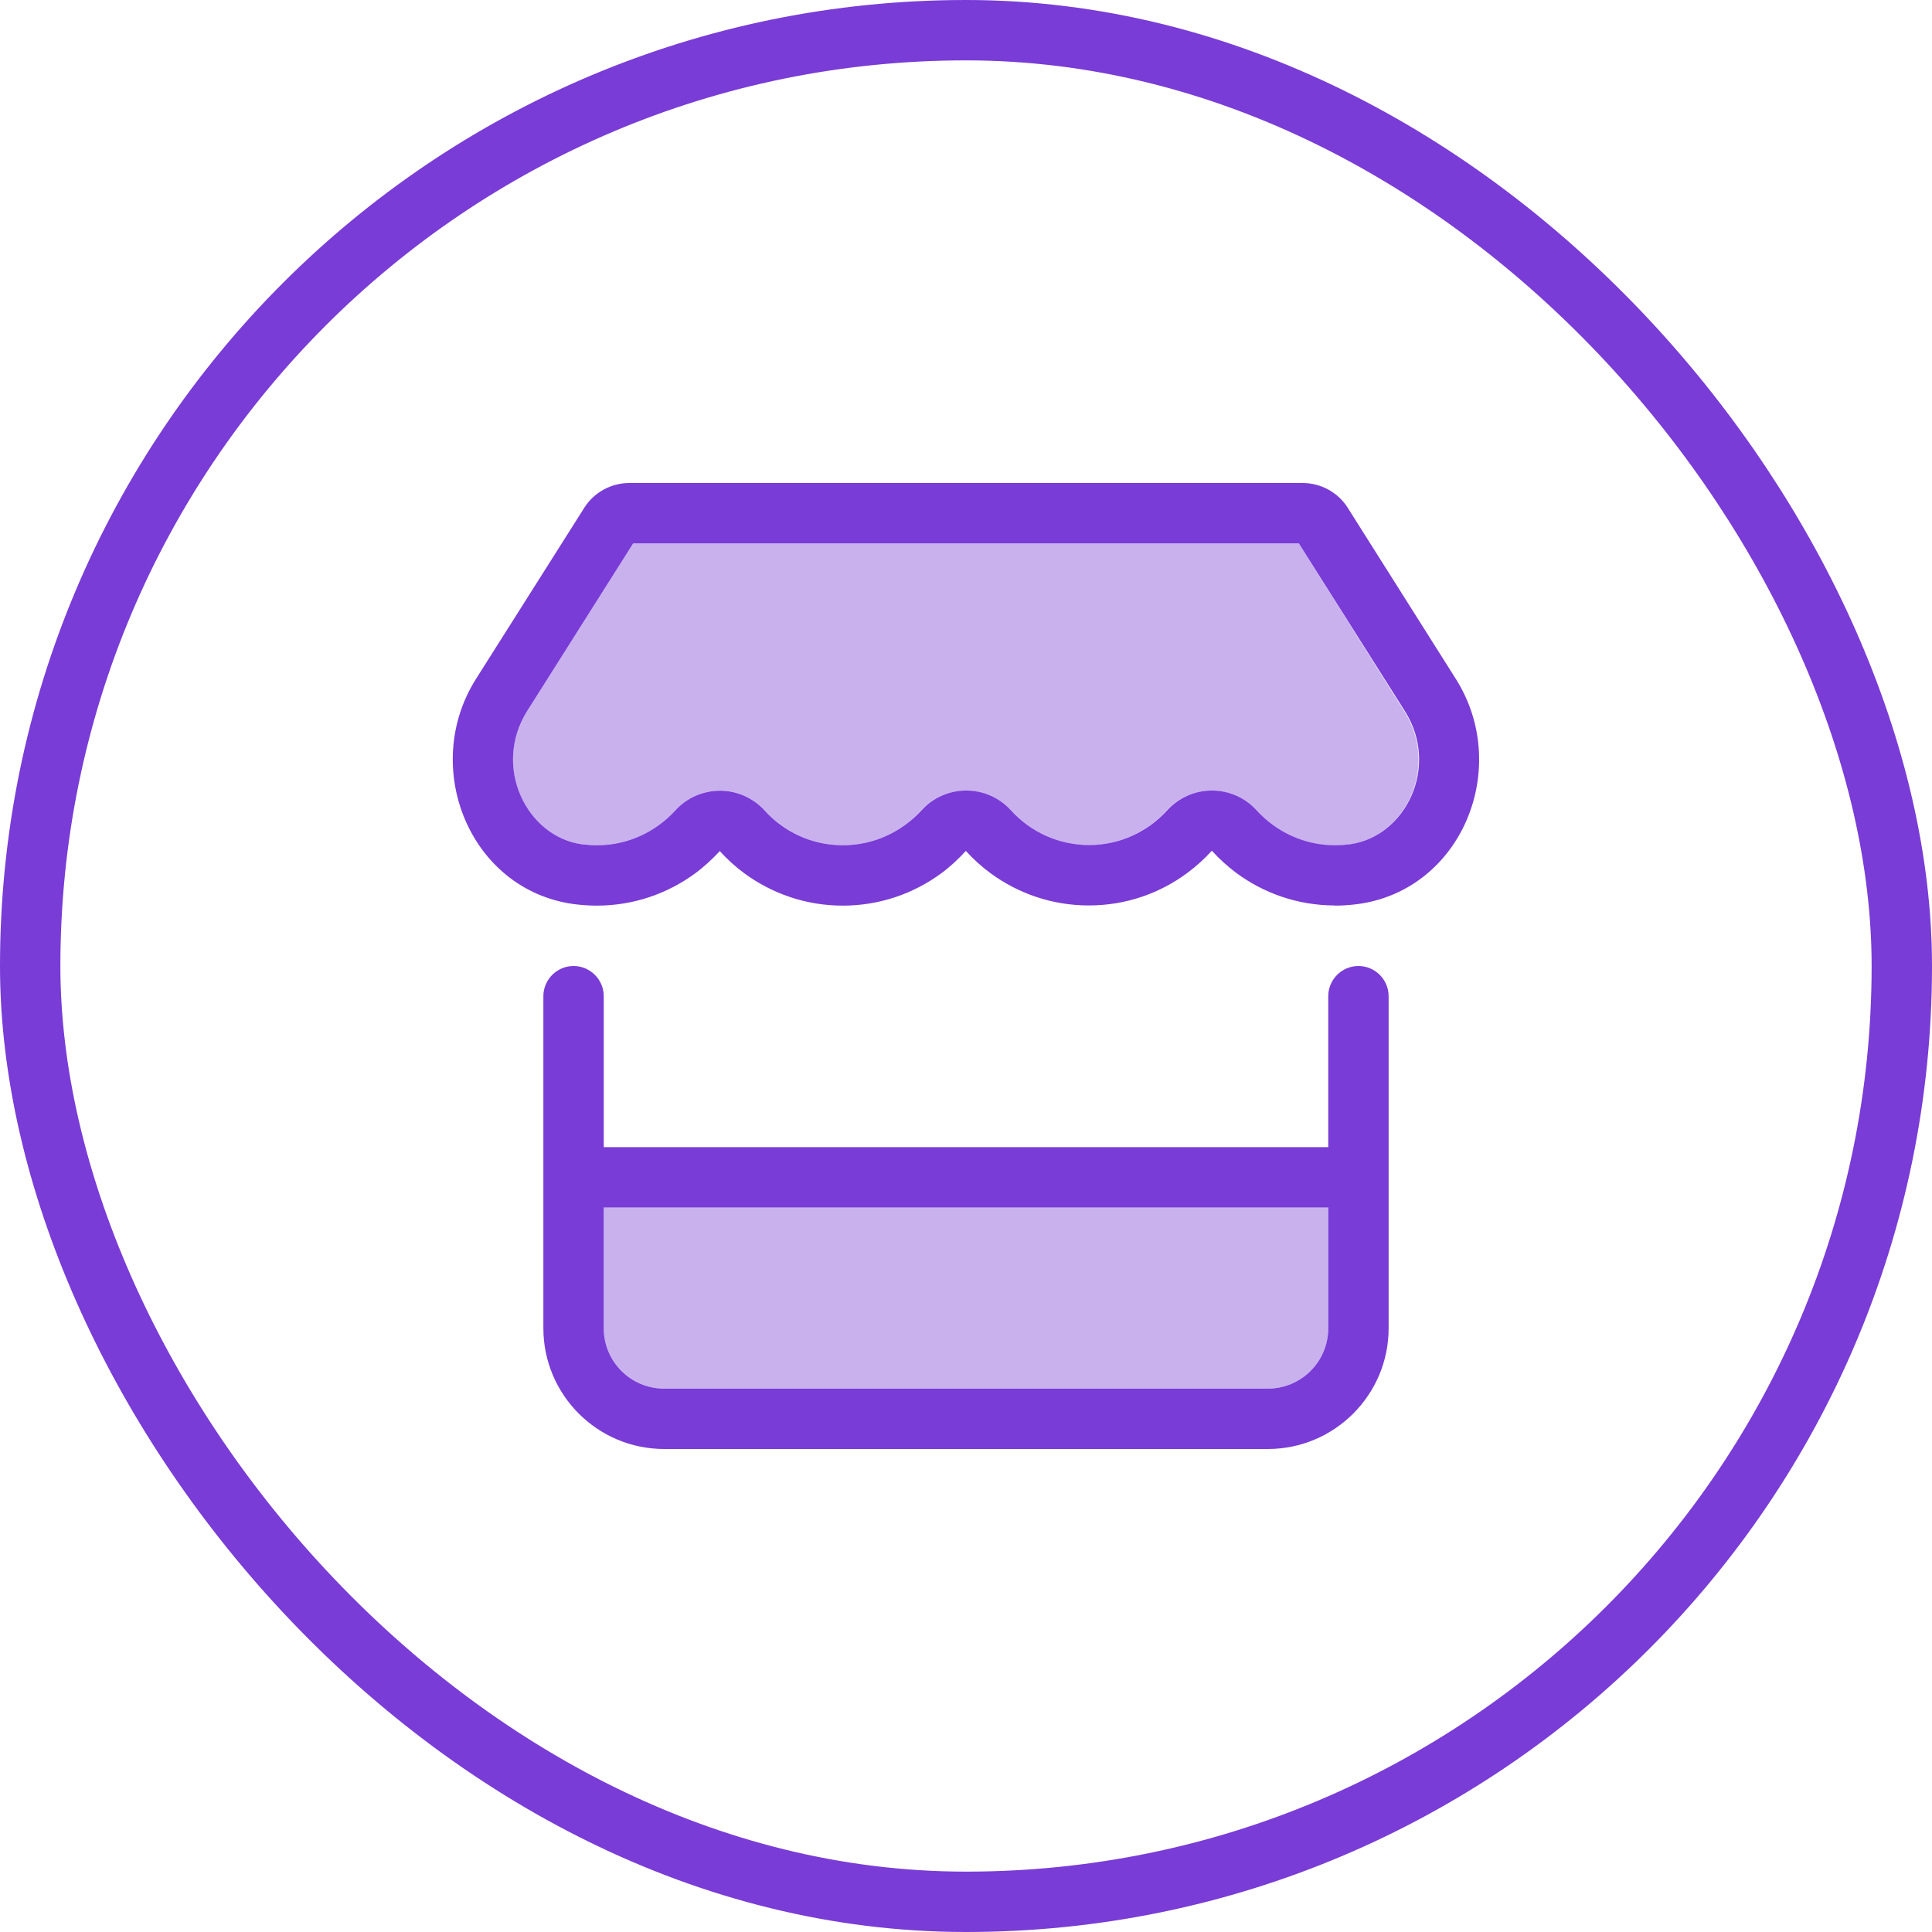
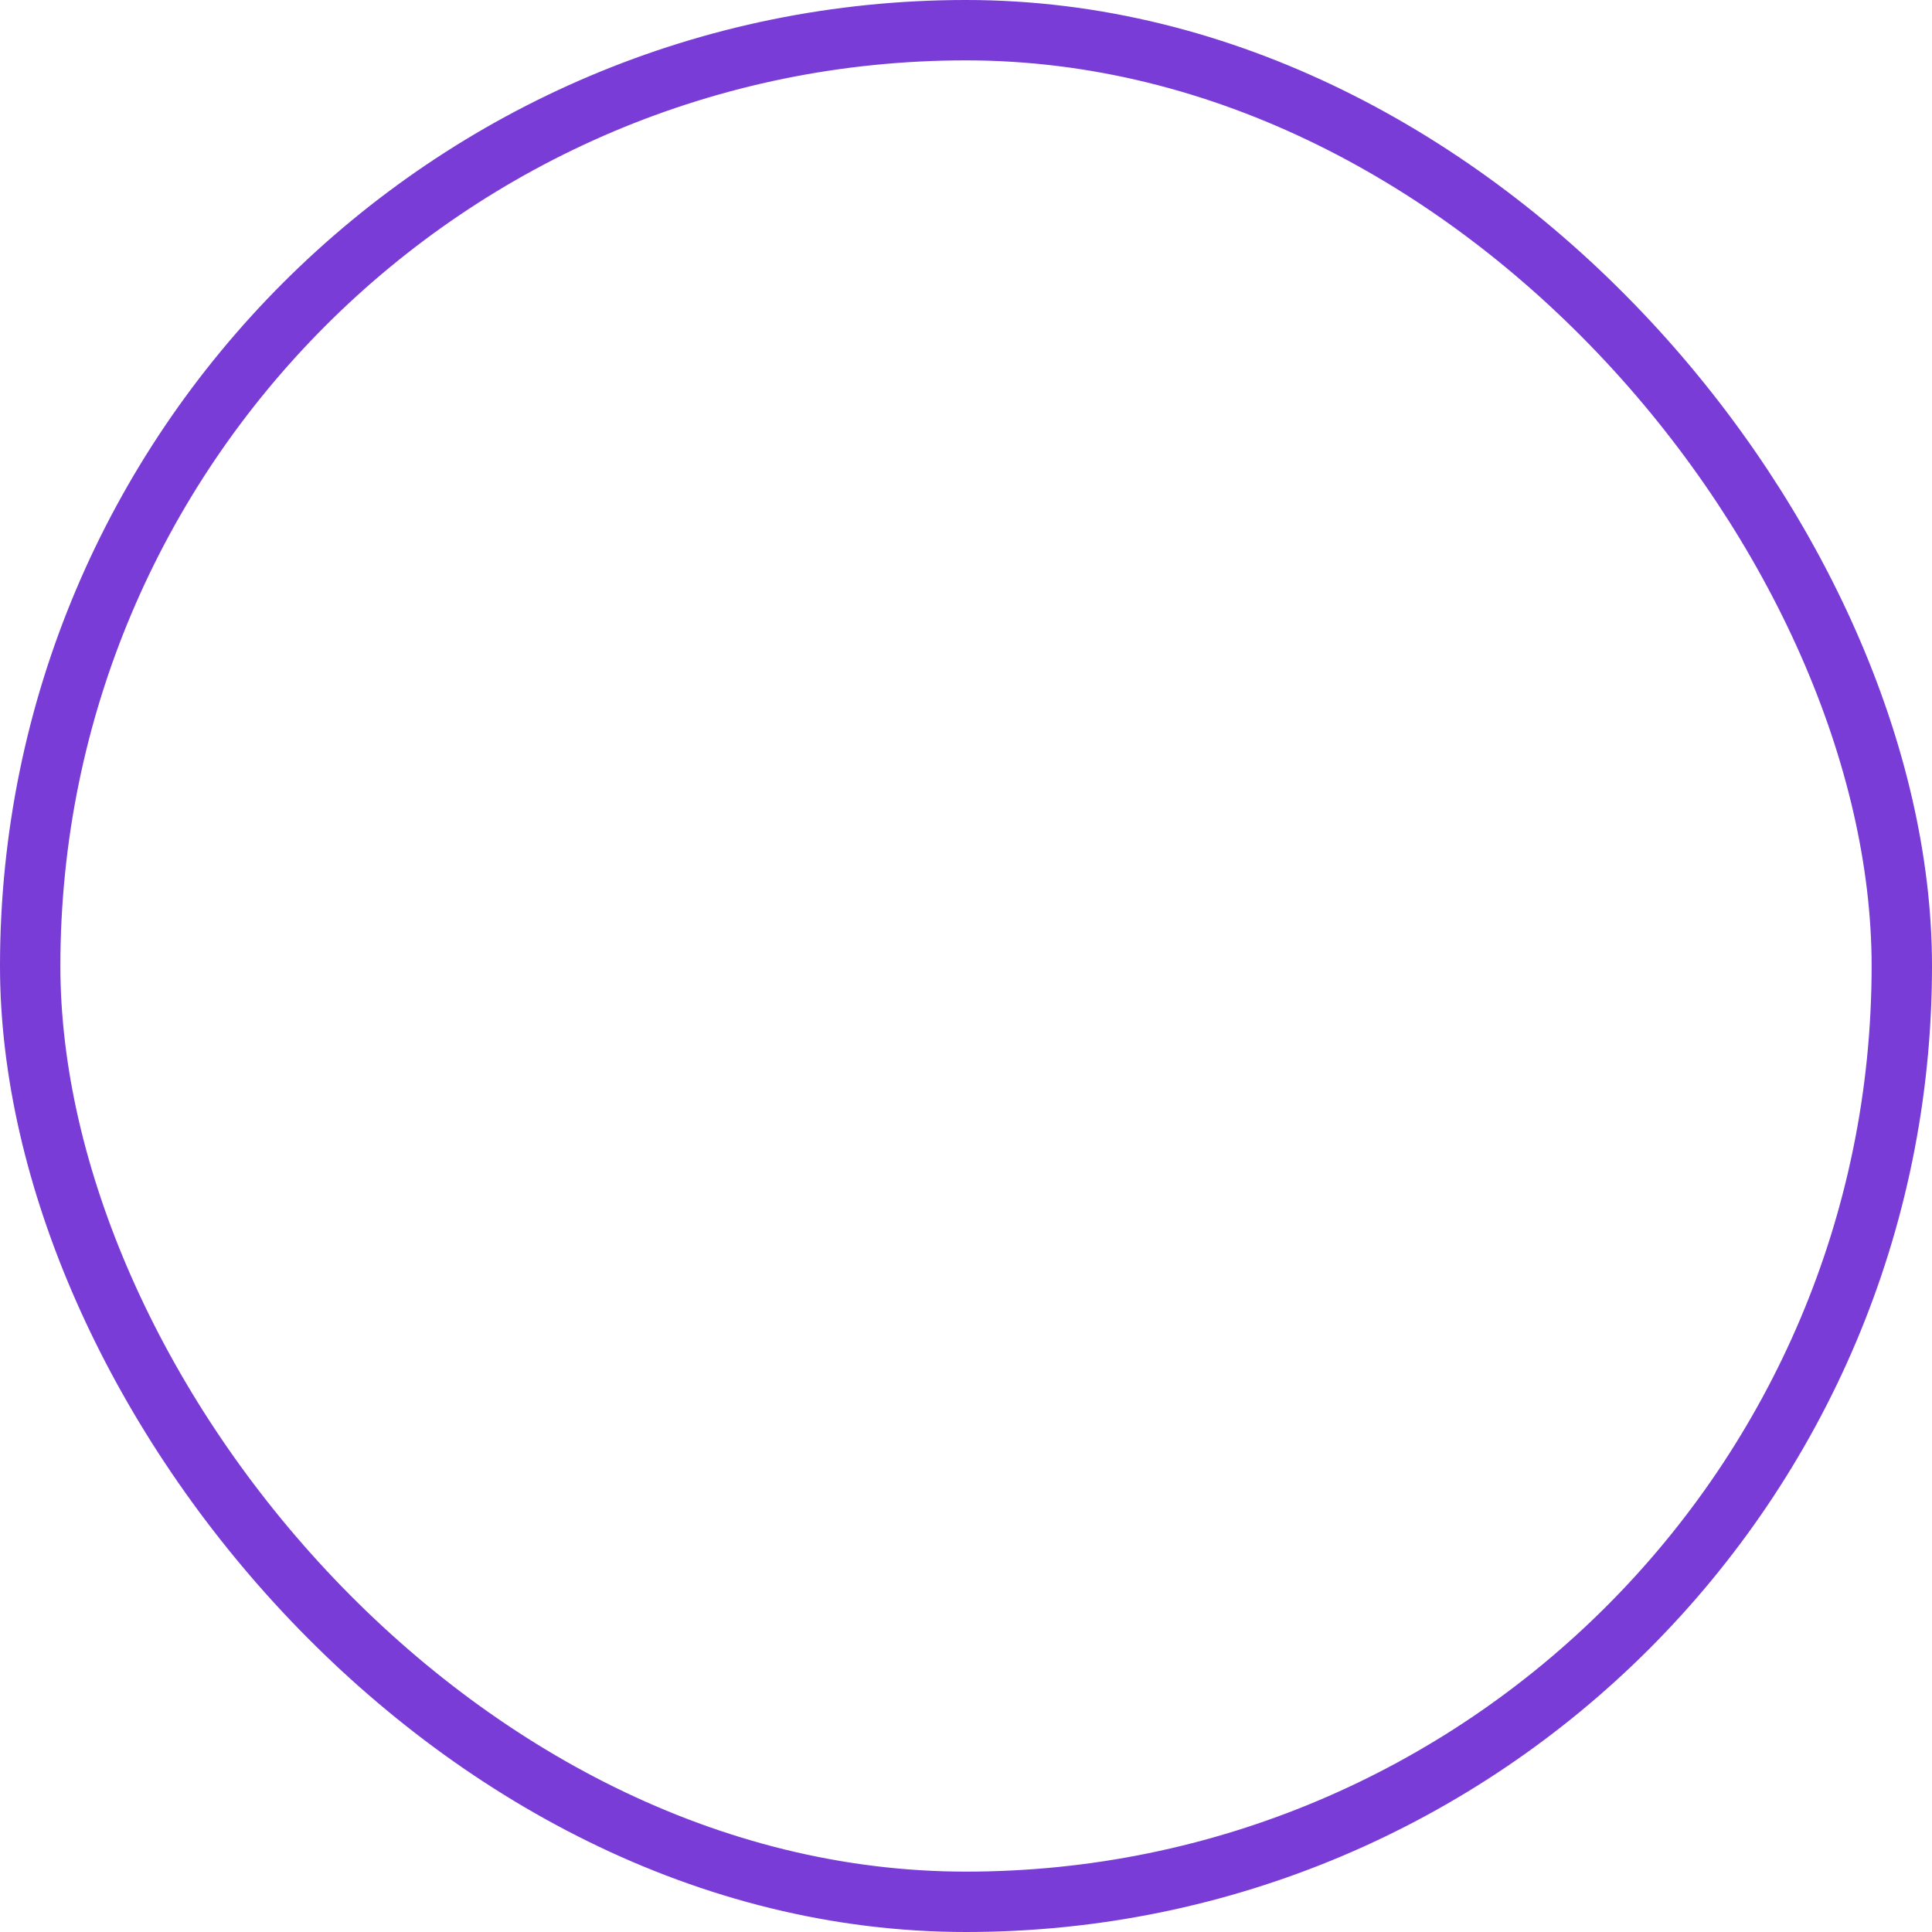
<svg xmlns="http://www.w3.org/2000/svg" width="64" height="64" viewBox="0 0 64 64" fill="none">
  <rect x="1" y="1" width="62" height="62" rx="31" stroke="#793CD6" stroke-width="2" />
-   <path opacity="0.4" d="M17.462 23.556C16.294 25.406 17.444 27.719 19.281 27.969C19.45 27.988 19.619 28 19.775 28C20.812 28 21.731 27.55 22.369 26.85C22.75 26.431 23.288 26.194 23.85 26.194C24.413 26.194 24.956 26.431 25.331 26.85C25.969 27.55 26.887 28 27.919 28C28.956 28 29.875 27.55 30.506 26.85C30.887 26.431 31.425 26.194 31.988 26.194C32.55 26.194 33.094 26.431 33.469 26.85C34.106 27.55 35.025 28 36.056 28C37.094 28 38.013 27.55 38.644 26.85C39.025 26.431 39.562 26.194 40.125 26.194C40.688 26.194 41.231 26.431 41.606 26.85C42.25 27.556 43.169 28.006 44.2 28.006C44.369 28.006 44.531 27.994 44.694 27.975C46.538 27.731 47.688 25.413 46.519 23.562L43.025 18H20.975L17.462 23.556ZM20 40V44C20 45.106 20.894 46 22 46H42C43.106 46 44 45.106 44 44V40H20Z" fill="#793CD6" />
-   <path d="M46.538 23.556C47.706 25.406 46.556 27.719 44.712 27.969C44.55 27.988 44.388 28 44.219 28C43.188 28 42.269 27.55 41.625 26.844C41.244 26.425 40.706 26.188 40.144 26.188C39.581 26.188 39.044 26.425 38.663 26.844C38.025 27.544 37.112 27.994 36.075 27.994C35.044 27.994 34.119 27.544 33.487 26.844C33.106 26.425 32.569 26.188 32.006 26.188C31.444 26.188 30.9 26.425 30.525 26.844C29.875 27.55 28.956 28 27.919 28C26.887 28 25.962 27.55 25.331 26.85C24.95 26.431 24.413 26.194 23.85 26.194C23.288 26.194 22.744 26.431 22.369 26.85C21.725 27.55 20.812 28 19.775 28C19.613 28 19.45 27.988 19.281 27.969C17.45 27.719 16.3 25.406 17.462 23.556L20.975 18H43.025L46.538 23.556ZM44.212 30C44.469 30 44.719 29.981 44.969 29.95C48.438 29.488 50.081 25.419 48.225 22.488L44.644 16.819C44.325 16.312 43.756 16 43.15 16H20.85C20.244 16 19.675 16.312 19.356 16.819L15.769 22.488C13.919 25.413 15.556 29.481 19.012 29.95C19.262 29.981 19.519 30 19.769 30C20.994 30 22.113 29.6 23.019 28.938C23.319 28.719 23.594 28.462 23.844 28.194C24.094 28.469 24.369 28.719 24.669 28.938C25.575 29.6 26.694 30 27.919 30C29.144 30 30.262 29.6 31.169 28.938C31.469 28.719 31.744 28.462 31.994 28.188C32.244 28.462 32.519 28.712 32.819 28.931C33.725 29.594 34.844 29.994 36.069 29.994C37.306 29.994 38.431 29.587 39.337 28.913C39.631 28.694 39.9 28.45 40.144 28.181C40.388 28.45 40.663 28.7 40.956 28.919C41.862 29.587 42.987 29.994 44.219 29.994L44.212 30ZM19 32C18.45 32 18 32.45 18 33V38V39V40V44C18 46.206 19.794 48 22 48H42C44.206 48 46 46.206 46 44V40V39V38V33C46 32.45 45.55 32 45 32C44.45 32 44 32.45 44 33V38H20V33C20 32.45 19.55 32 19 32ZM20 40H44V44C44 45.106 43.106 46 42 46H22C20.894 46 20 45.106 20 44V40Z" fill="#793CD6" />
</svg>